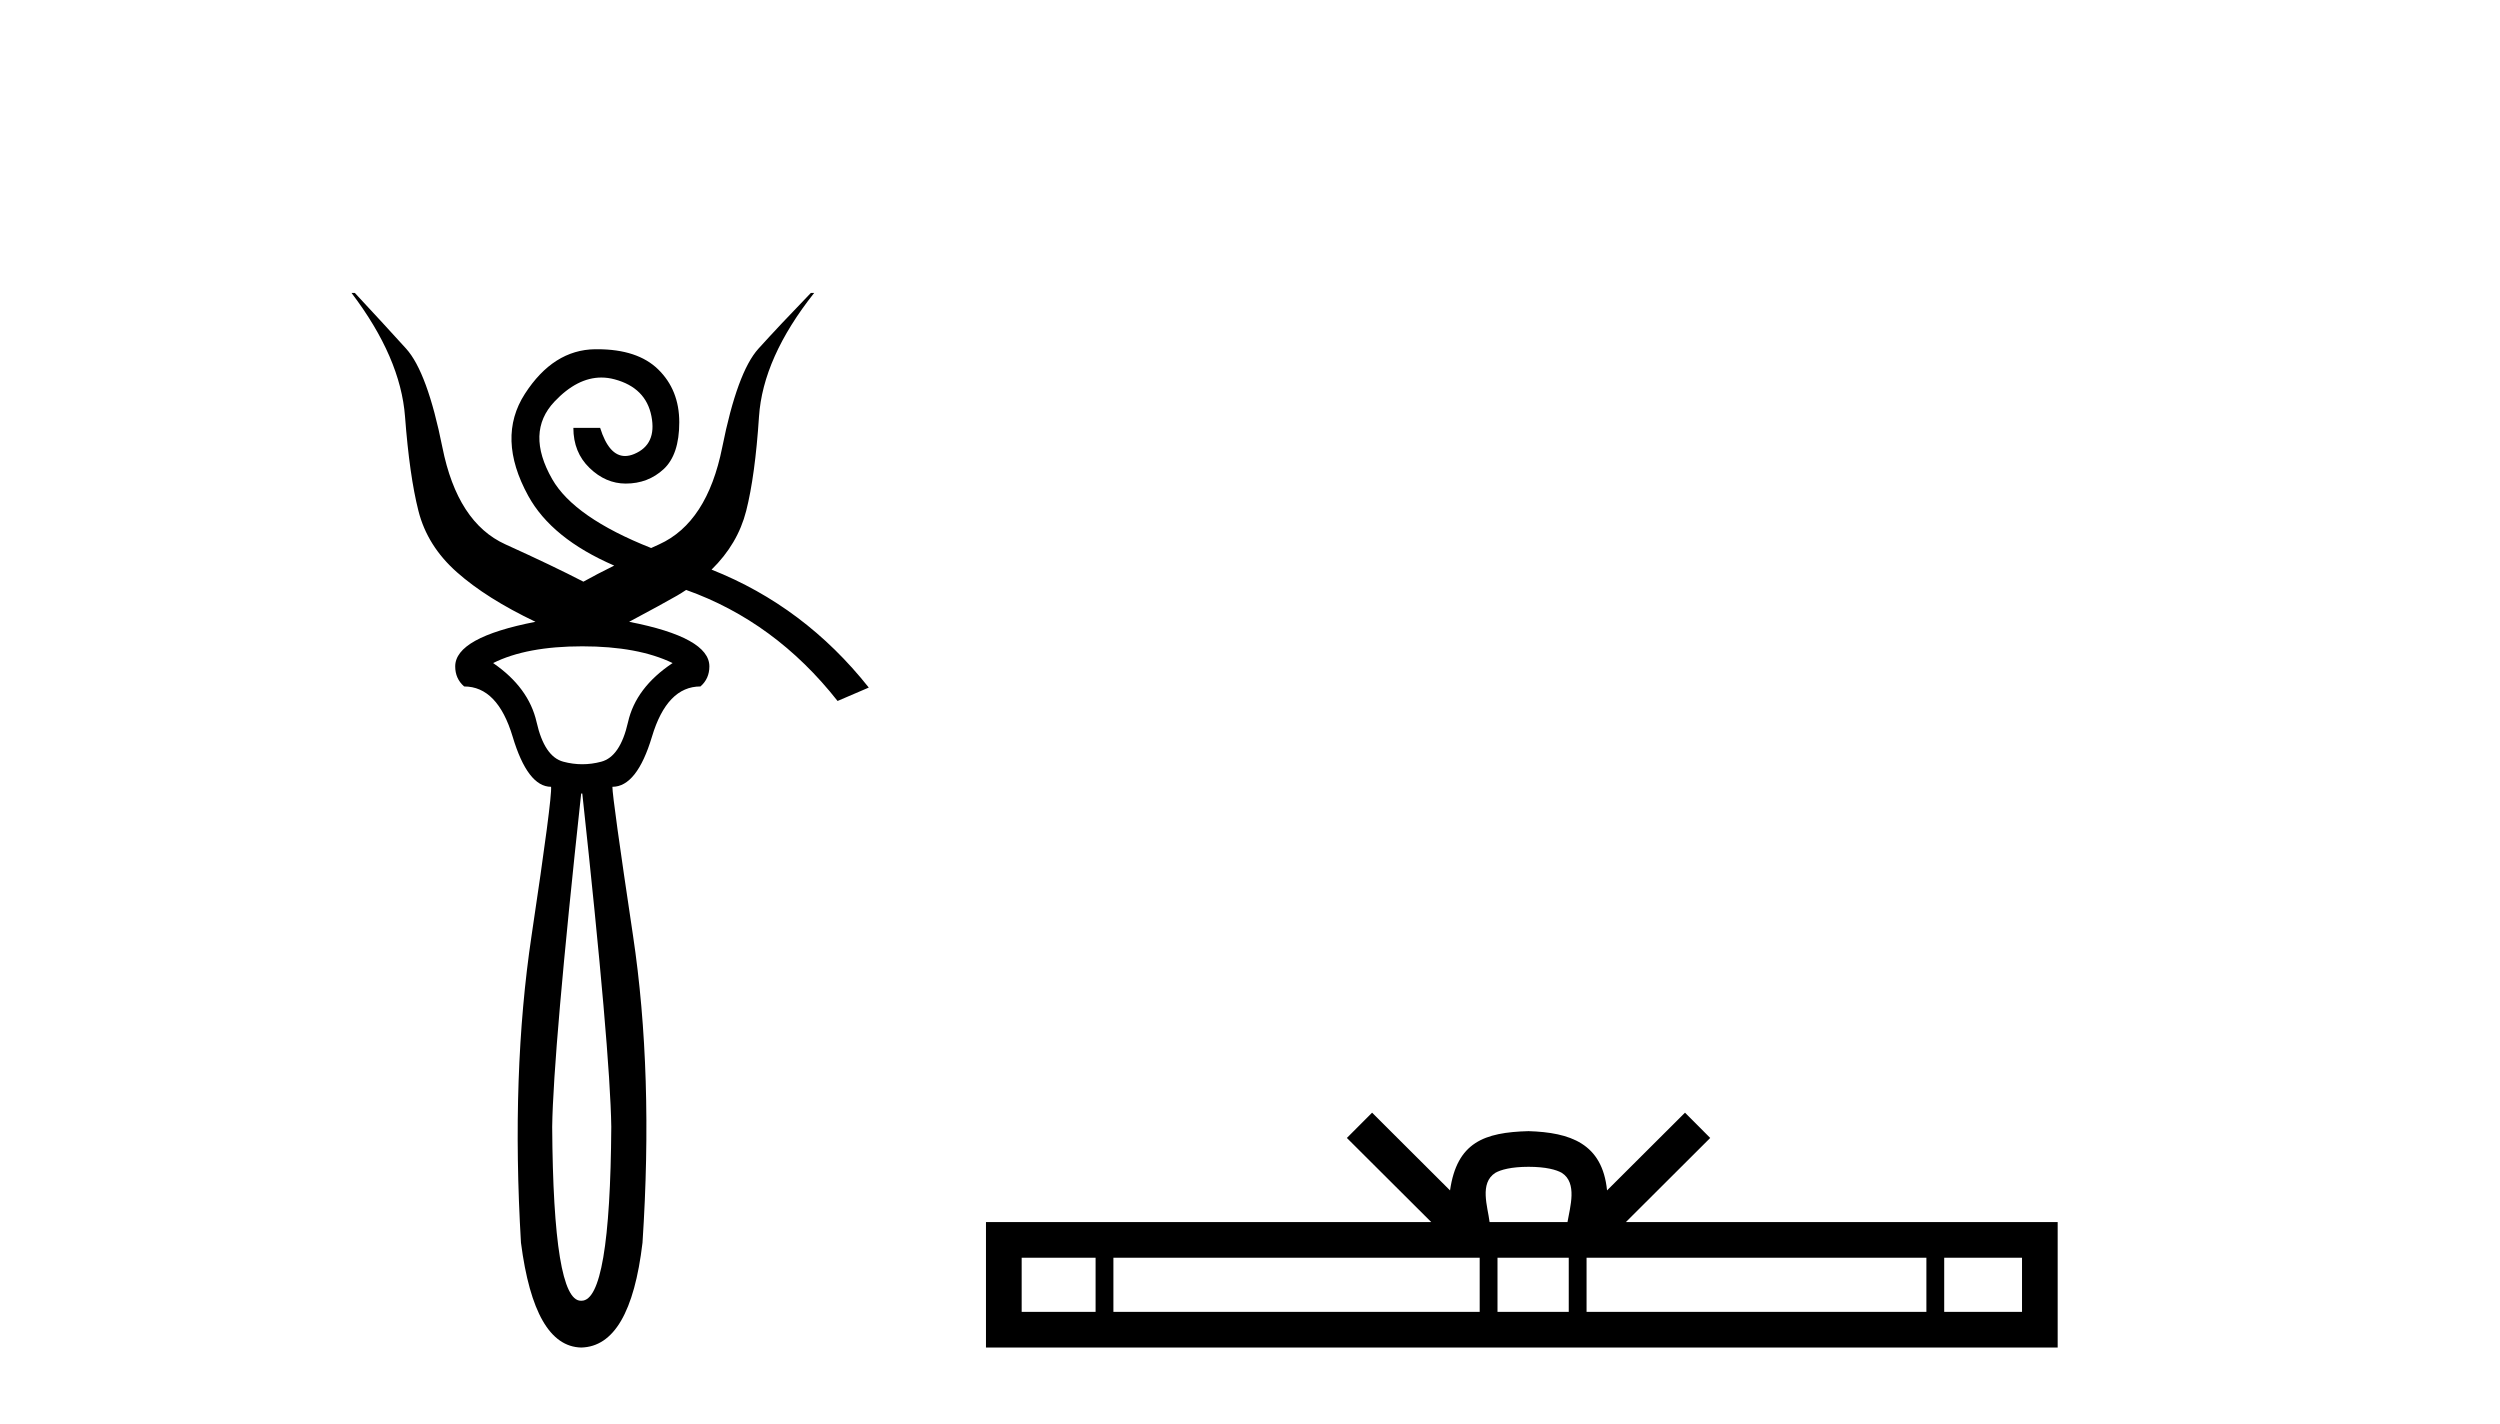
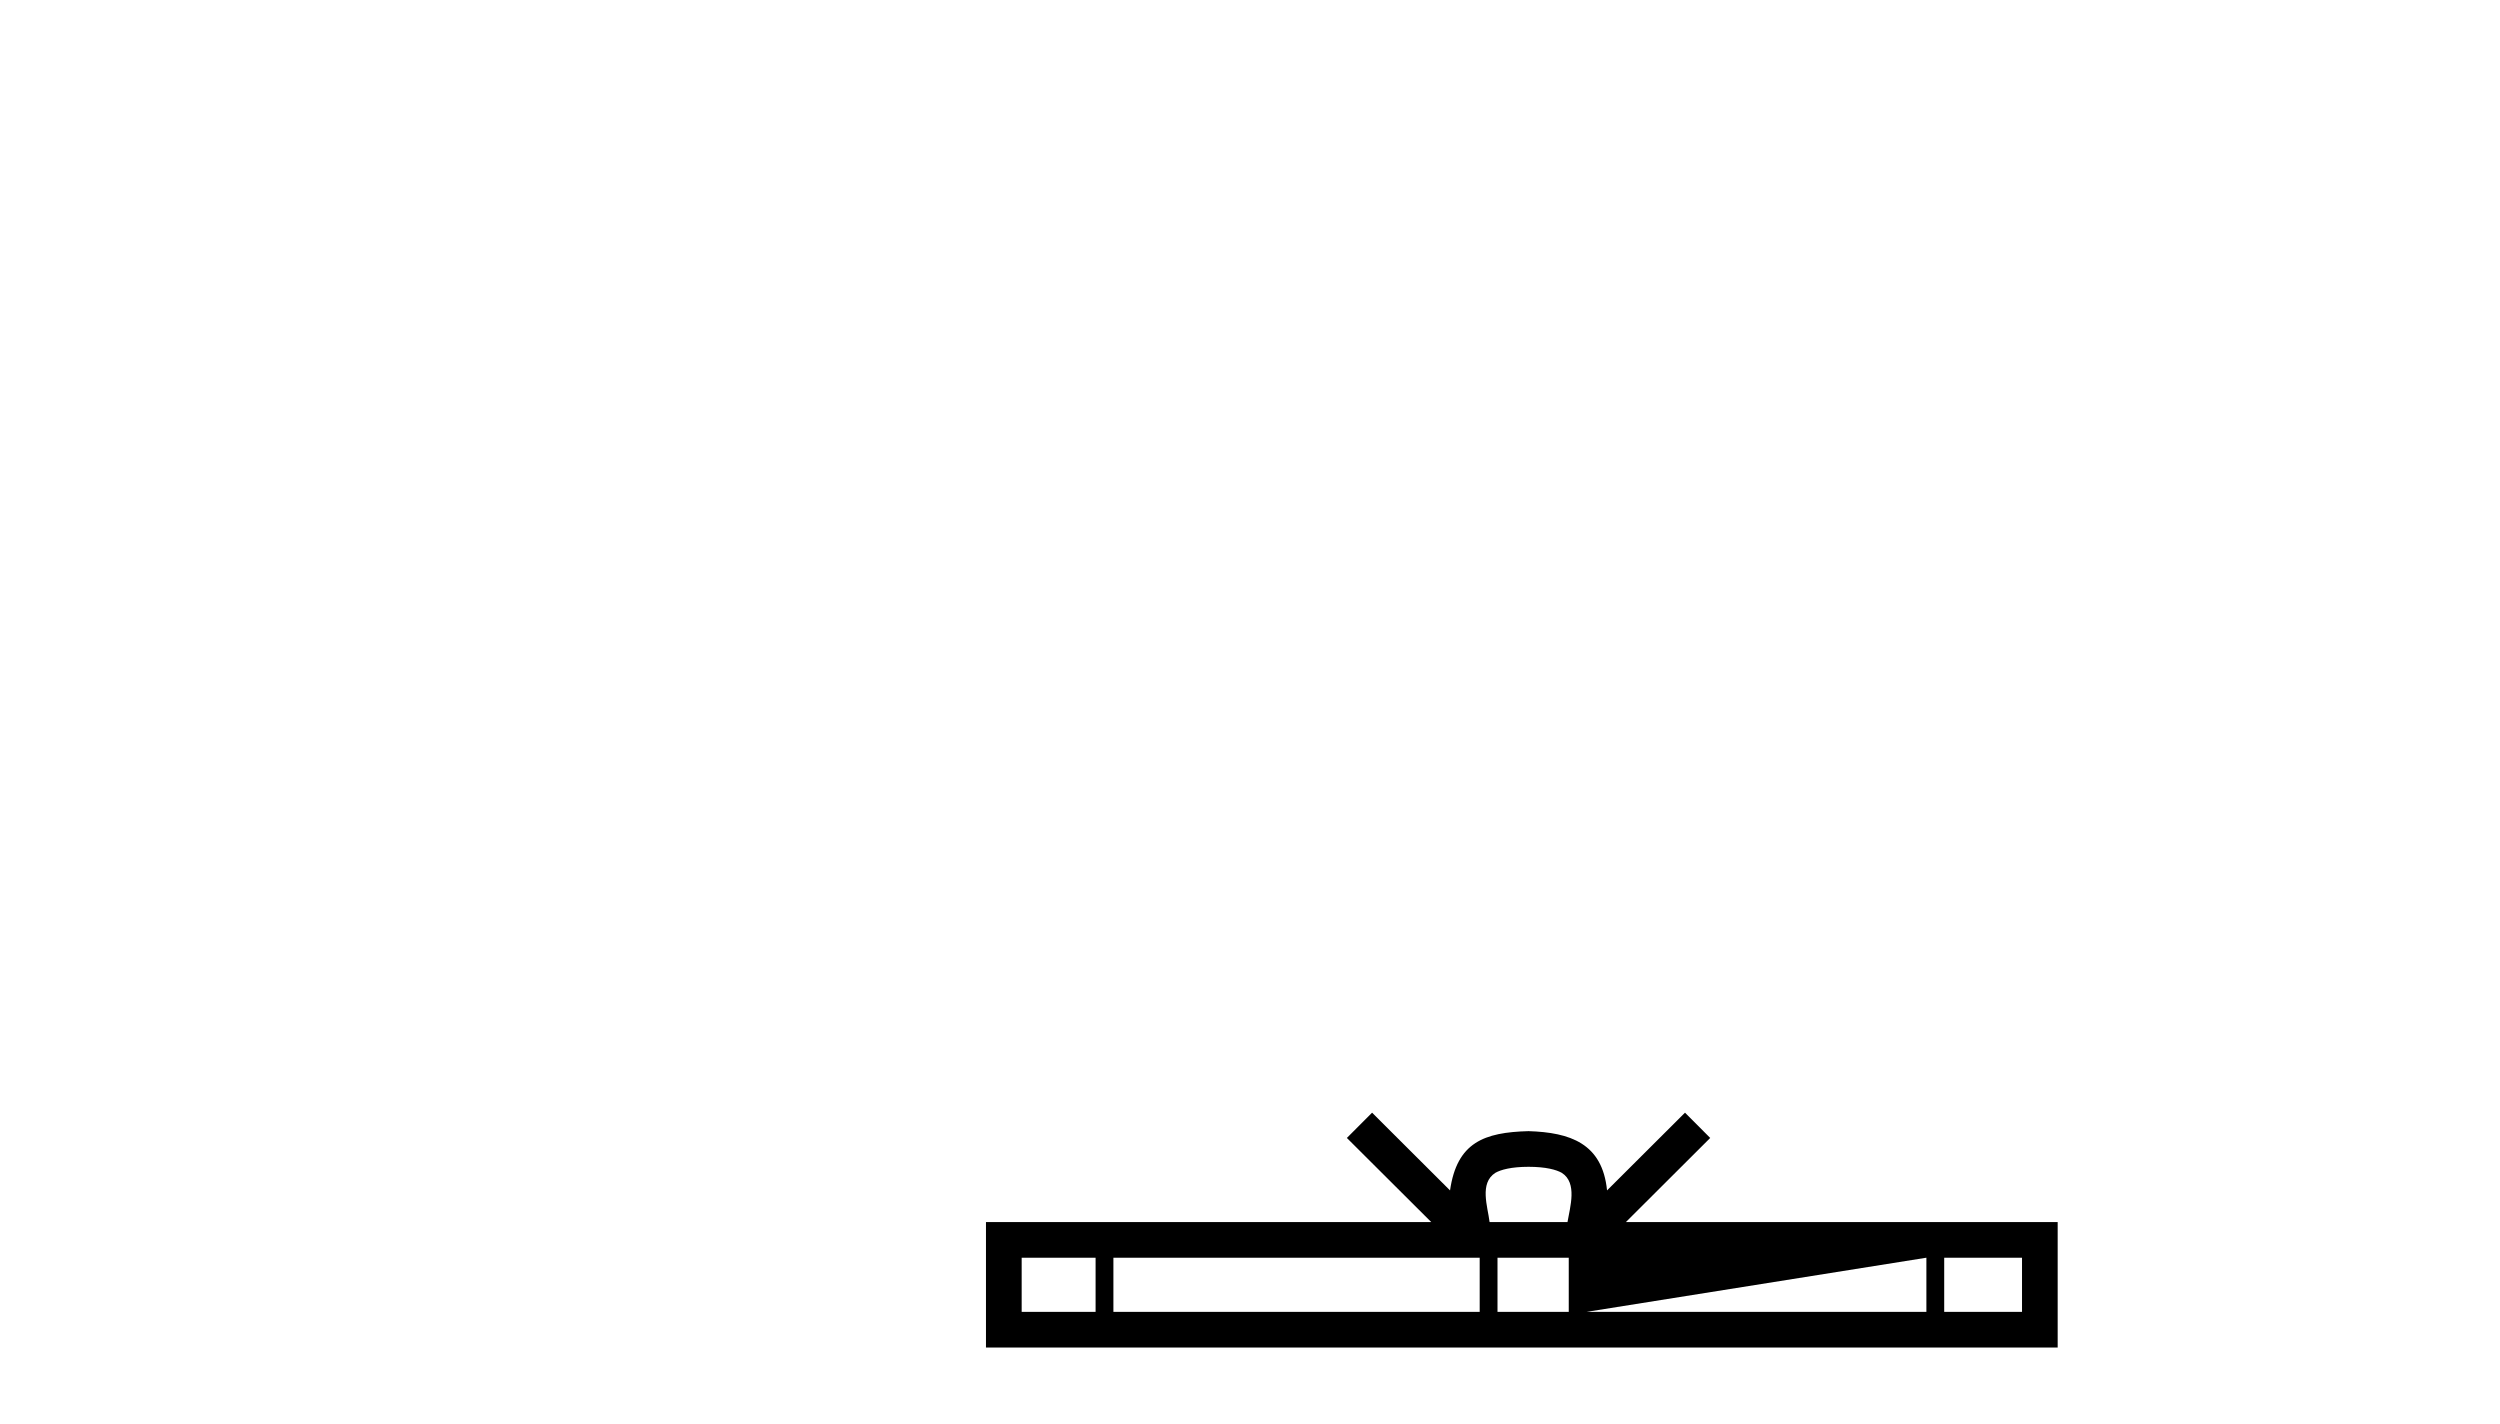
<svg xmlns="http://www.w3.org/2000/svg" width="72.0" height="41.0">
-   <path d="M 16.77 18.614 Q 18.375 18.614 19.371 19.096 Q 18.311 19.802 18.087 20.798 Q 17.862 21.793 17.316 21.937 Q 17.043 22.01 16.77 22.01 Q 16.497 22.01 16.224 21.937 Q 15.679 21.793 15.454 20.798 Q 15.229 19.802 14.202 19.096 Q 15.165 18.614 16.77 18.614 ZM 16.77 22.853 Q 17.573 30.269 17.605 32.452 Q 17.573 37.461 16.749 37.461 Q 16.743 37.461 16.738 37.461 Q 16.733 37.461 16.728 37.461 Q 15.935 37.461 15.903 32.452 Q 15.935 30.269 16.738 22.853 ZM 10.124 8.437 Q 11.537 10.299 11.665 12.001 Q 11.794 13.702 12.051 14.714 Q 12.307 15.725 13.158 16.479 Q 14.009 17.234 15.422 17.908 Q 13.11 18.358 13.11 19.192 Q 13.11 19.546 13.367 19.77 Q 14.33 19.77 14.764 21.215 Q 15.197 22.66 15.871 22.66 Q 15.903 22.981 15.309 26.946 Q 14.715 30.911 15.004 35.791 Q 15.39 38.777 16.738 38.809 Q 18.151 38.777 18.504 35.791 Q 18.825 30.911 18.231 26.946 Q 17.637 22.981 17.637 22.66 Q 18.343 22.66 18.777 21.215 Q 19.21 19.77 20.173 19.77 Q 20.43 19.546 20.43 19.192 Q 20.43 18.358 18.119 17.908 Q 19.082 17.394 19.499 17.154 Q 19.627 17.08 19.761 16.99 L 19.761 16.99 Q 22.323 17.902 24.122 20.188 L 25.021 19.802 Q 23.168 17.465 20.493 16.405 L 20.493 16.405 Q 21.248 15.666 21.49 14.714 Q 21.747 13.702 21.859 12.001 Q 21.971 10.299 23.448 8.437 L 23.352 8.437 Q 22.453 9.368 21.843 10.042 Q 21.233 10.716 20.8 12.884 Q 20.366 15.051 18.985 15.677 Q 18.867 15.731 18.753 15.783 L 18.753 15.783 Q 16.535 14.904 15.903 13.799 Q 15.133 12.45 15.968 11.567 Q 16.623 10.873 17.319 10.873 Q 17.509 10.873 17.701 10.925 Q 18.6 11.166 18.761 11.985 Q 18.921 12.803 18.263 13.076 Q 18.125 13.133 18.002 13.133 Q 17.538 13.133 17.284 12.322 L 16.513 12.322 Q 16.513 13.028 16.979 13.477 Q 17.444 13.927 18.022 13.927 Q 18.664 13.927 19.114 13.51 Q 19.563 13.092 19.563 12.161 Q 19.563 11.23 18.953 10.636 Q 18.359 10.058 17.202 10.058 Q 17.171 10.058 17.139 10.058 Q 15.935 10.074 15.117 11.342 Q 14.298 12.611 15.213 14.28 Q 15.888 15.511 17.689 16.289 L 17.689 16.289 Q 17.181 16.54 16.802 16.752 Q 15.935 16.303 14.555 15.677 Q 13.174 15.051 12.741 12.884 Q 12.307 10.716 11.697 10.042 Q 11.087 9.368 10.22 8.437 Z" style="fill:#000000;stroke:none" />
-   <path d="M 44.022 33.604 C 44.522 33.604 44.824 33.689 44.98 33.778 C 45.434 34.068 45.217 34.761 45.144 35.195 L 42.9 35.195 C 42.846 34.752 42.601 34.076 43.065 33.778 C 43.221 33.689 43.522 33.604 44.022 33.604 ZM 31.553 36.222 L 31.553 37.782 L 29.424 37.782 L 29.424 36.222 ZM 42.615 36.222 L 42.615 37.782 L 32.066 37.782 L 32.066 36.222 ZM 45.18 36.222 L 45.18 37.782 L 43.128 37.782 L 43.128 36.222 ZM 55.48 36.222 L 55.48 37.782 L 45.693 37.782 L 45.693 36.222 ZM 58.234 36.222 L 58.234 37.782 L 55.993 37.782 L 55.993 36.222 ZM 39.516 32.045 L 38.79 32.773 L 41.219 35.195 L 28.396 35.195 L 28.396 38.809 L 59.261 38.809 L 59.261 35.195 L 46.826 35.195 L 49.254 32.773 L 48.528 32.045 L 46.283 34.284 C 46.148 32.927 45.218 32.615 44.022 32.577 C 42.744 32.611 41.96 32.9 41.761 34.284 L 39.516 32.045 Z" style="fill:#000000;stroke:none" />
+   <path d="M 44.022 33.604 C 44.522 33.604 44.824 33.689 44.98 33.778 C 45.434 34.068 45.217 34.761 45.144 35.195 L 42.9 35.195 C 42.846 34.752 42.601 34.076 43.065 33.778 C 43.221 33.689 43.522 33.604 44.022 33.604 ZM 31.553 36.222 L 31.553 37.782 L 29.424 37.782 L 29.424 36.222 ZM 42.615 36.222 L 42.615 37.782 L 32.066 37.782 L 32.066 36.222 ZM 45.18 36.222 L 45.18 37.782 L 43.128 37.782 L 43.128 36.222 ZM 55.48 36.222 L 55.48 37.782 L 45.693 37.782 ZM 58.234 36.222 L 58.234 37.782 L 55.993 37.782 L 55.993 36.222 ZM 39.516 32.045 L 38.79 32.773 L 41.219 35.195 L 28.396 35.195 L 28.396 38.809 L 59.261 38.809 L 59.261 35.195 L 46.826 35.195 L 49.254 32.773 L 48.528 32.045 L 46.283 34.284 C 46.148 32.927 45.218 32.615 44.022 32.577 C 42.744 32.611 41.96 32.9 41.761 34.284 L 39.516 32.045 Z" style="fill:#000000;stroke:none" />
</svg>